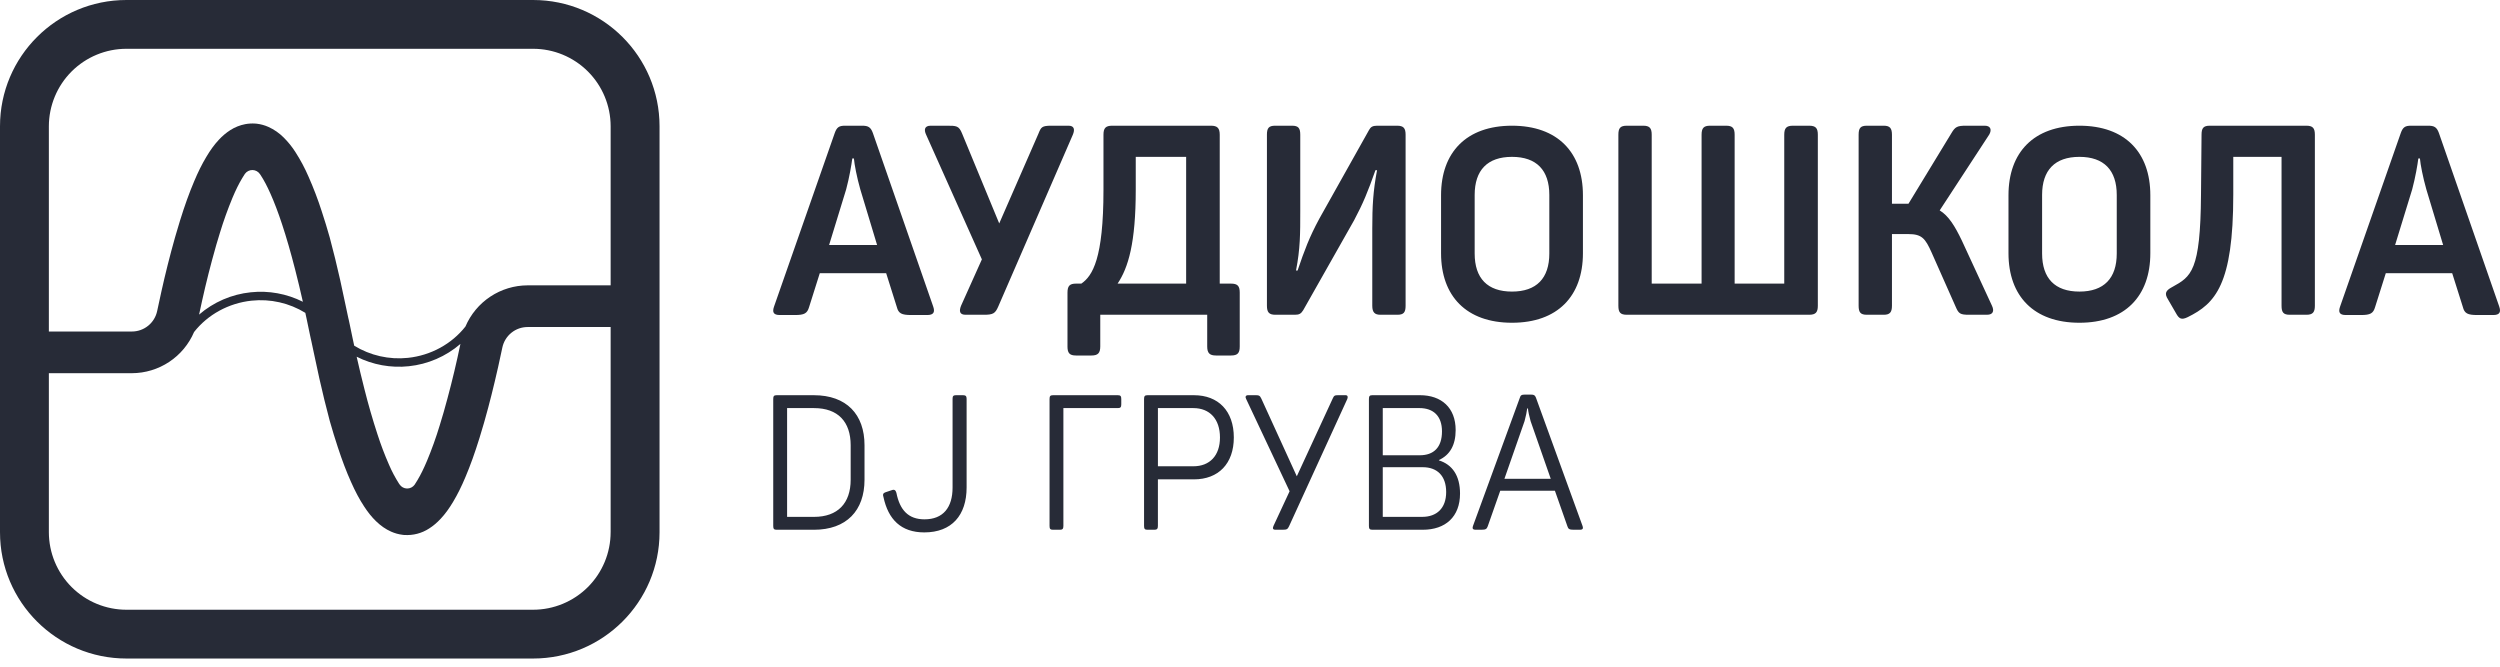
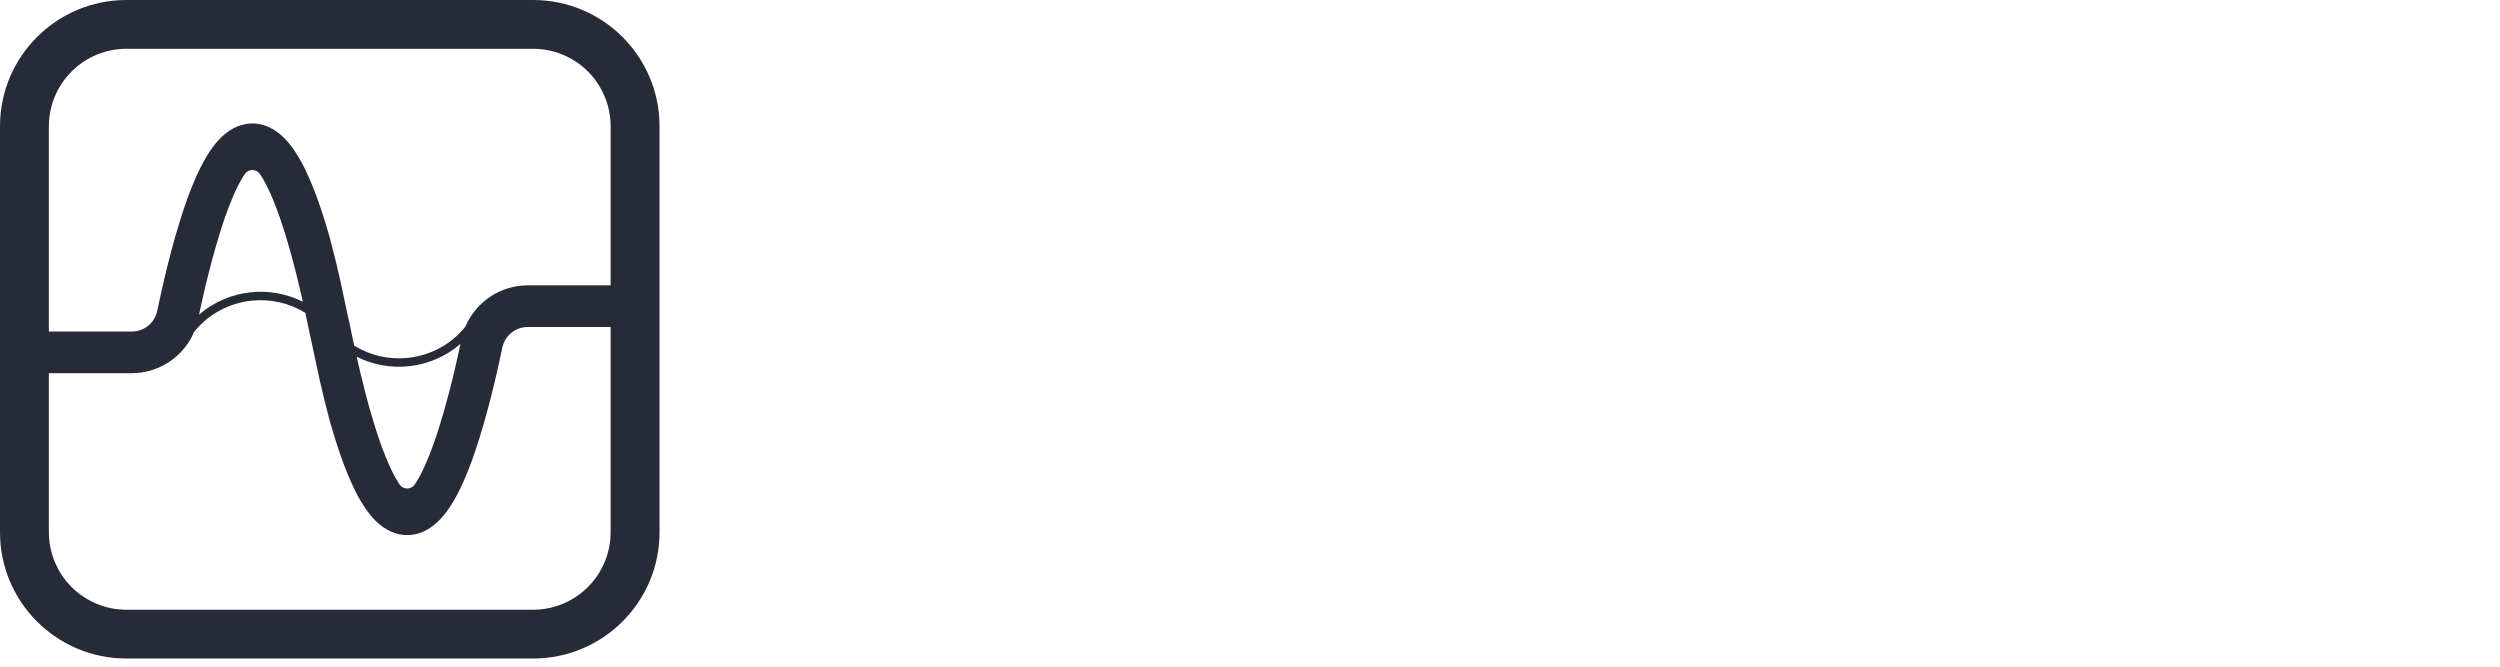
<svg xmlns="http://www.w3.org/2000/svg" width="180" height="48" viewBox="0 0 180 48" fill="none">
  <path d="M43.966 20.545H37.989C37.034 20.547 36.102 20.829 35.306 21.356C34.511 21.883 33.887 22.631 33.512 23.509C32.532 24.756 31.032 25.591 29.369 25.766C28.019 25.908 26.66 25.6 25.503 24.89C25.465 24.716 25.427 24.545 25.391 24.368C25.321 24.039 25.253 23.71 25.186 23.383L25.121 23.081L25.116 23.055C25.115 23.05 25.115 23.044 25.113 23.041L25.072 22.869L24.902 22.069C24.77 21.444 24.633 20.799 24.493 20.162C24.264 19.139 24.014 18.12 23.743 17.107C23.563 16.468 23.369 15.833 23.161 15.203C22.891 14.364 22.577 13.54 22.221 12.735C21.955 12.117 21.638 11.522 21.274 10.956C21.031 10.572 20.744 10.217 20.421 9.897C20.105 9.579 19.733 9.322 19.325 9.138C19.061 9.02 18.781 8.942 18.495 8.908L18.404 8.898H18.383C18.14 8.881 17.897 8.894 17.658 8.939C17.277 9.012 16.914 9.157 16.587 9.365C16.283 9.561 16.005 9.794 15.76 10.061C15.437 10.405 15.149 10.801 14.854 11.298C14.544 11.815 14.263 12.379 13.973 13.069C13.621 13.901 13.3 14.793 12.962 15.882C12.852 16.236 12.747 16.586 12.646 16.942L12.587 17.146C12.229 18.418 11.907 19.699 11.62 20.989C11.518 21.453 11.418 21.918 11.316 22.392C11.229 22.81 11 23.184 10.669 23.453C10.338 23.722 9.924 23.869 9.498 23.869H3.518V9.092C3.519 8.358 3.664 7.633 3.945 6.955C4.226 6.278 4.638 5.663 5.156 5.145C5.675 4.627 6.291 4.216 6.969 3.936C7.646 3.656 8.372 3.512 9.106 3.513H38.38C39.861 3.512 41.281 4.099 42.328 5.145C43.376 6.192 43.965 7.611 43.966 9.092V20.545V20.545ZM25.679 25.684C26.838 26.268 28.142 26.506 29.433 26.369C30.807 26.226 32.105 25.665 33.151 24.762C33.08 25.098 33.008 25.434 32.934 25.769C32.645 27.07 32.318 28.362 31.953 29.644L31.915 29.774C31.831 30.065 31.744 30.356 31.654 30.645C31.394 31.504 31.09 32.35 30.745 33.178C30.508 33.74 30.29 34.185 30.051 34.582C29.997 34.67 29.948 34.751 29.897 34.827C29.895 34.831 29.894 34.836 29.891 34.839C29.878 34.859 29.864 34.878 29.853 34.897C29.853 34.897 29.85 34.9 29.85 34.902C29.788 34.987 29.706 35.057 29.611 35.104C29.516 35.151 29.412 35.175 29.306 35.173C29.2 35.171 29.096 35.144 29.003 35.093C28.91 35.042 28.831 34.97 28.772 34.882L28.727 34.818C28.451 34.386 28.211 33.932 28.009 33.462C27.695 32.747 27.418 32.017 27.179 31.274C26.827 30.196 26.512 29.107 26.237 28.008C26.04 27.236 25.854 26.461 25.679 25.684V25.684ZM14.334 22.652C14.406 22.317 14.478 21.98 14.553 21.645C14.841 20.344 15.168 19.052 15.534 17.77L15.57 17.64C15.657 17.349 15.743 17.06 15.832 16.77C16.093 15.911 16.397 15.065 16.741 14.235C16.978 13.675 17.197 13.229 17.435 12.834C17.489 12.744 17.538 12.664 17.589 12.587C17.591 12.584 17.593 12.578 17.596 12.576C17.609 12.555 17.623 12.536 17.634 12.517L17.637 12.514C17.699 12.428 17.781 12.359 17.875 12.312C17.97 12.264 18.075 12.241 18.181 12.242C18.287 12.244 18.39 12.272 18.483 12.322C18.576 12.373 18.656 12.445 18.715 12.533L18.759 12.597C19.003 12.967 19.23 13.398 19.477 13.954C19.759 14.59 20.024 15.282 20.307 16.142C20.627 17.109 20.927 18.147 21.25 19.407C21.444 20.161 21.627 20.932 21.807 21.728C20.647 21.145 19.343 20.907 18.052 21.045C16.677 21.188 15.379 21.749 14.333 22.652H14.334ZM43.965 38.322C43.964 39.802 43.375 41.221 42.328 42.268C41.28 43.314 39.86 43.901 38.38 43.901H9.106C8.372 43.901 7.646 43.757 6.969 43.477C6.291 43.197 5.675 42.786 5.156 42.268C4.638 41.75 4.226 41.135 3.945 40.458C3.664 39.781 3.519 39.055 3.518 38.322V26.87H9.498C10.452 26.867 11.384 26.585 12.18 26.058C12.975 25.531 13.599 24.783 13.973 23.905C14.954 22.658 16.453 21.823 18.115 21.648C19.466 21.505 20.827 21.813 21.984 22.525C22.02 22.698 22.059 22.87 22.096 23.047C22.165 23.375 22.234 23.703 22.301 24.032L22.365 24.333L22.37 24.359L22.374 24.374L22.414 24.547L22.584 25.347C22.717 25.972 22.852 26.615 22.994 27.252C23.223 28.276 23.473 29.295 23.743 30.309C23.936 30.987 24.127 31.612 24.326 32.211C24.641 33.169 24.94 33.955 25.265 34.681C25.577 35.385 25.879 35.952 26.213 36.459C26.488 36.884 26.769 37.231 27.065 37.519C27.412 37.857 27.773 38.106 28.162 38.278C28.426 38.396 28.706 38.473 28.992 38.507L29.082 38.518H29.104C29.738 38.562 30.368 38.398 30.9 38.05C31.187 37.868 31.456 37.642 31.726 37.354C32.05 37.009 32.337 36.613 32.633 36.117C32.942 35.6 33.224 35.035 33.513 34.346C33.865 33.514 34.186 32.621 34.524 31.532C34.633 31.18 34.74 30.828 34.84 30.474L34.898 30.269C35.233 29.092 35.548 27.832 35.865 26.425C35.968 25.962 36.069 25.497 36.169 25.022C36.257 24.605 36.486 24.23 36.817 23.961C37.148 23.692 37.562 23.546 37.989 23.546H43.966V38.321L43.965 38.322ZM38.381 0H9.106C4.077 0 0 4.071 0 9.092V38.322C0 43.344 4.077 47.414 9.106 47.414H38.38C43.409 47.414 47.487 43.344 47.487 38.322V9.092C47.487 4.071 43.409 0 38.381 0V0Z" fill="#272B37" />
-   <path fill-rule="evenodd" clip-rule="evenodd" d="M70.695 18.675L69.197 22.011C69.044 22.395 69.083 22.663 69.524 22.663H70.85C71.502 22.663 71.656 22.566 71.867 22.087L77.243 9.703C77.397 9.339 77.358 9.051 76.936 9.051H75.707C75.016 9.051 74.958 9.148 74.767 9.626L71.944 16.087L69.275 9.626C69.044 9.051 68.872 9.051 68.162 9.051H67.008C66.567 9.051 66.51 9.339 66.683 9.703L70.695 18.675ZM61.941 13.633L63.151 17.64H59.695L60.924 13.633C61.154 12.77 61.307 11.869 61.366 11.409H61.481C61.519 11.851 61.692 12.751 61.941 13.633V13.633ZM60.098 9.588L55.739 22.05C55.586 22.471 55.682 22.682 56.144 22.682H57.238C57.909 22.682 58.121 22.567 58.255 22.107L59.024 19.671H63.804L64.572 22.107C64.688 22.567 64.917 22.682 65.609 22.682H66.76C67.222 22.682 67.337 22.471 67.183 22.05L62.843 9.568C62.69 9.148 62.498 9.051 62.076 9.051H60.847C60.425 9.051 60.252 9.148 60.098 9.588V9.588ZM85.402 20.42V11.294H81.774V13.652C81.774 17.505 81.235 19.269 80.467 20.42H85.402ZM76.859 24.944V21.071C76.859 20.592 77.012 20.42 77.473 20.42H77.857C78.663 19.864 79.45 18.618 79.45 13.671V9.703C79.45 9.223 79.604 9.051 80.084 9.051H87.188C87.649 9.051 87.821 9.223 87.821 9.703V20.42H88.628C89.108 20.42 89.261 20.592 89.261 21.071V24.944C89.261 25.423 89.108 25.596 88.628 25.596H87.553C87.092 25.596 86.919 25.423 86.919 24.944V22.663H79.219V24.944C79.219 25.423 79.047 25.596 78.586 25.596H77.472C77.012 25.596 76.858 25.423 76.858 24.944H76.859ZM91.219 9.703V22.011C91.219 22.489 91.373 22.663 91.833 22.663H93.234C93.541 22.663 93.676 22.586 93.83 22.336L97.497 15.857C98.131 14.668 98.495 13.787 99.033 12.252H99.148C98.861 13.767 98.804 14.86 98.804 16.451V22.011C98.804 22.489 98.976 22.663 99.397 22.663H100.608C101.068 22.663 101.203 22.49 101.203 22.011V9.702C101.203 9.223 101.05 9.051 100.588 9.051H99.148C98.822 9.051 98.687 9.148 98.572 9.358L94.983 15.76C94.271 17.084 93.926 18.003 93.426 19.48H93.312C93.619 17.909 93.619 16.816 93.619 15.205V9.703C93.619 9.223 93.484 9.051 93.024 9.051H91.813C91.352 9.051 91.218 9.223 91.218 9.703H91.219ZM111.551 18.253V14.036C111.551 12.253 110.63 11.294 108.863 11.294C107.096 11.294 106.176 12.253 106.176 14.036V18.253C106.176 20.036 107.096 20.994 108.863 20.994C110.63 20.994 111.551 20.036 111.551 18.253ZM103.756 18.234V14.055C103.756 10.968 105.581 9.051 108.863 9.051C112.146 9.051 113.971 10.968 113.971 14.055V18.234C113.971 21.321 112.146 23.238 108.863 23.238C105.581 23.238 103.756 21.32 103.756 18.234ZM116.523 9.703V22.011C116.523 22.489 116.658 22.663 117.138 22.663H130.251C130.731 22.663 130.884 22.49 130.884 22.011V9.702C130.884 9.223 130.731 9.051 130.251 9.051H129.099C128.62 9.051 128.466 9.223 128.466 9.703V20.42H124.894V9.703C124.894 9.223 124.742 9.051 124.279 9.051H123.128C122.667 9.051 122.514 9.223 122.514 9.703V20.42H118.923V9.703C118.923 9.223 118.77 9.051 118.309 9.051H117.138C116.658 9.051 116.523 9.223 116.523 9.703V9.703ZM133.821 22.011V9.702C133.821 9.223 133.955 9.051 134.416 9.051H135.626C136.067 9.051 136.221 9.223 136.221 9.703V14.668H137.411L140.502 9.588C140.772 9.127 140.926 9.051 141.558 9.051H142.901C143.325 9.051 143.421 9.339 143.228 9.683L139.658 15.148C140.31 15.55 140.751 16.279 141.25 17.315L143.421 22.011C143.593 22.375 143.517 22.663 143.056 22.663H141.77C141.136 22.663 141.021 22.586 140.809 22.087L139.082 18.196C138.62 17.16 138.372 16.853 137.393 16.853H136.221V22.011C136.221 22.489 136.067 22.663 135.626 22.663H134.416C133.955 22.663 133.821 22.49 133.821 22.011V22.011ZM152.406 14.035V18.253C152.406 20.036 151.484 20.994 149.718 20.994C147.951 20.994 147.031 20.036 147.031 18.253V14.036C147.031 12.253 147.951 11.294 149.718 11.294C151.484 11.294 152.406 12.253 152.406 14.036V14.035ZM144.611 14.055V18.234C144.611 21.321 146.435 23.238 149.718 23.238C153.002 23.238 154.824 21.32 154.824 18.234V14.055C154.824 10.968 153.002 9.051 149.718 9.051C146.435 9.051 144.611 10.968 144.611 14.055ZM156.669 22.547L156.092 21.55C155.823 21.129 155.939 20.918 156.36 20.688L156.416 20.657C157.761 19.912 158.435 19.539 158.472 14.016L158.511 9.703C158.511 9.223 158.645 9.051 159.107 9.051H166.057C166.518 9.051 166.671 9.223 166.671 9.703V22.011C166.671 22.489 166.518 22.663 166.057 22.663H164.867C164.405 22.663 164.271 22.49 164.271 22.011V11.294H160.796V13.997C160.796 20.516 159.49 21.858 157.513 22.835C157.071 23.047 156.898 22.969 156.669 22.547V22.547ZM174.696 13.633L175.905 17.639H172.448L173.678 13.633C173.909 12.77 174.062 11.869 174.12 11.409H174.235C174.272 11.85 174.447 12.751 174.696 13.633V13.633ZM172.853 9.588L168.494 22.05C168.34 22.471 168.436 22.682 168.897 22.682H169.992C170.663 22.682 170.875 22.567 171.008 22.107L171.777 19.671H176.558L177.327 22.107C177.442 22.567 177.672 22.682 178.362 22.682H179.515C179.975 22.682 180.09 22.471 179.937 22.05L175.598 9.568C175.445 9.148 175.252 9.051 174.829 9.051H173.601C173.179 9.051 173.007 9.148 172.853 9.588V9.588ZM63.611 35.796C63.543 35.605 63.584 35.495 63.762 35.441L64.212 35.291C64.39 35.222 64.485 35.291 64.54 35.482C64.786 36.723 65.401 37.392 66.563 37.392C67.902 37.392 68.585 36.547 68.585 35.1V28.713C68.585 28.522 68.639 28.454 68.831 28.454H69.338C69.528 28.454 69.596 28.522 69.596 28.713V35.099C69.596 37.091 68.53 38.333 66.549 38.333C64.868 38.333 63.953 37.391 63.611 35.795V35.796ZM58.61 37.215C60.319 37.215 61.248 36.232 61.248 34.541V32.057C61.248 30.365 60.332 29.383 58.611 29.383H56.671V37.215H58.611H58.61ZM55.673 37.87V28.728C55.673 28.523 55.726 28.455 55.918 28.455H58.597C60.946 28.455 62.245 29.834 62.245 32.057V34.541C62.245 36.764 60.947 38.143 58.597 38.143H55.918C55.727 38.143 55.673 38.075 55.673 37.87ZM75.567 37.87V28.728C75.567 28.523 75.621 28.455 75.813 28.455H80.487C80.677 28.455 80.732 28.523 80.732 28.728V29.11C80.732 29.314 80.678 29.383 80.487 29.383H76.564V37.87C76.564 38.075 76.496 38.143 76.319 38.143H75.813C75.622 38.143 75.567 38.074 75.567 37.87V37.87ZM85.924 33.572C87.099 33.572 87.838 32.807 87.838 31.498C87.838 30.174 87.099 29.383 85.924 29.383H83.37V33.572H85.924ZM82.372 37.87V28.729C82.372 28.524 82.426 28.455 82.618 28.455H85.965C87.715 28.455 88.835 29.587 88.835 31.498C88.835 33.381 87.728 34.514 85.965 34.514H83.369V37.87C83.369 38.075 83.301 38.143 83.11 38.143H82.618C82.426 38.143 82.372 38.075 82.372 37.87V37.87ZM110.204 30.323L111.653 34.472H108.319L109.767 30.323C109.863 29.983 109.931 29.628 109.958 29.409H110.013C110.027 29.614 110.109 29.983 110.204 30.323ZM109.426 28.645L106.05 37.882C105.996 38.046 106.037 38.141 106.242 38.141H106.679C106.966 38.141 107.048 38.087 107.116 37.896L108.018 35.331H111.953L112.855 37.896C112.91 38.087 113.006 38.142 113.293 38.142H113.758C113.962 38.142 114.003 38.046 113.948 37.883L110.588 28.632C110.519 28.454 110.437 28.413 110.259 28.413H109.753C109.563 28.413 109.48 28.454 109.426 28.645V28.645ZM91.69 37.868L92.851 35.371L89.722 28.726C89.64 28.575 89.681 28.453 89.873 28.453H90.35C90.638 28.453 90.706 28.467 90.815 28.699L93.37 34.293L95.953 28.699C96.05 28.494 96.076 28.453 96.362 28.453H96.869C97.046 28.453 97.06 28.576 97.006 28.726L92.81 37.895C92.714 38.1 92.646 38.141 92.373 38.141H91.826C91.635 38.141 91.621 38.032 91.69 37.868V37.868ZM102.401 37.214C103.44 37.214 104.124 36.599 104.124 35.427C104.124 34.253 103.467 33.639 102.442 33.639H99.559V37.214H102.401ZM102.225 32.779C103.222 32.779 103.823 32.219 103.823 31.06C103.823 29.942 103.195 29.382 102.197 29.382H99.559V32.779H102.225V32.779ZM98.562 37.869V28.727C98.562 28.522 98.616 28.454 98.808 28.454H102.238C103.782 28.454 104.807 29.355 104.807 30.965C104.807 32.056 104.384 32.766 103.604 33.121V33.148C104.561 33.448 105.122 34.239 105.122 35.536C105.122 37.214 104.069 38.142 102.442 38.142H98.808C98.617 38.142 98.562 38.074 98.562 37.869V37.869Z" fill="#272B37" />
</svg>